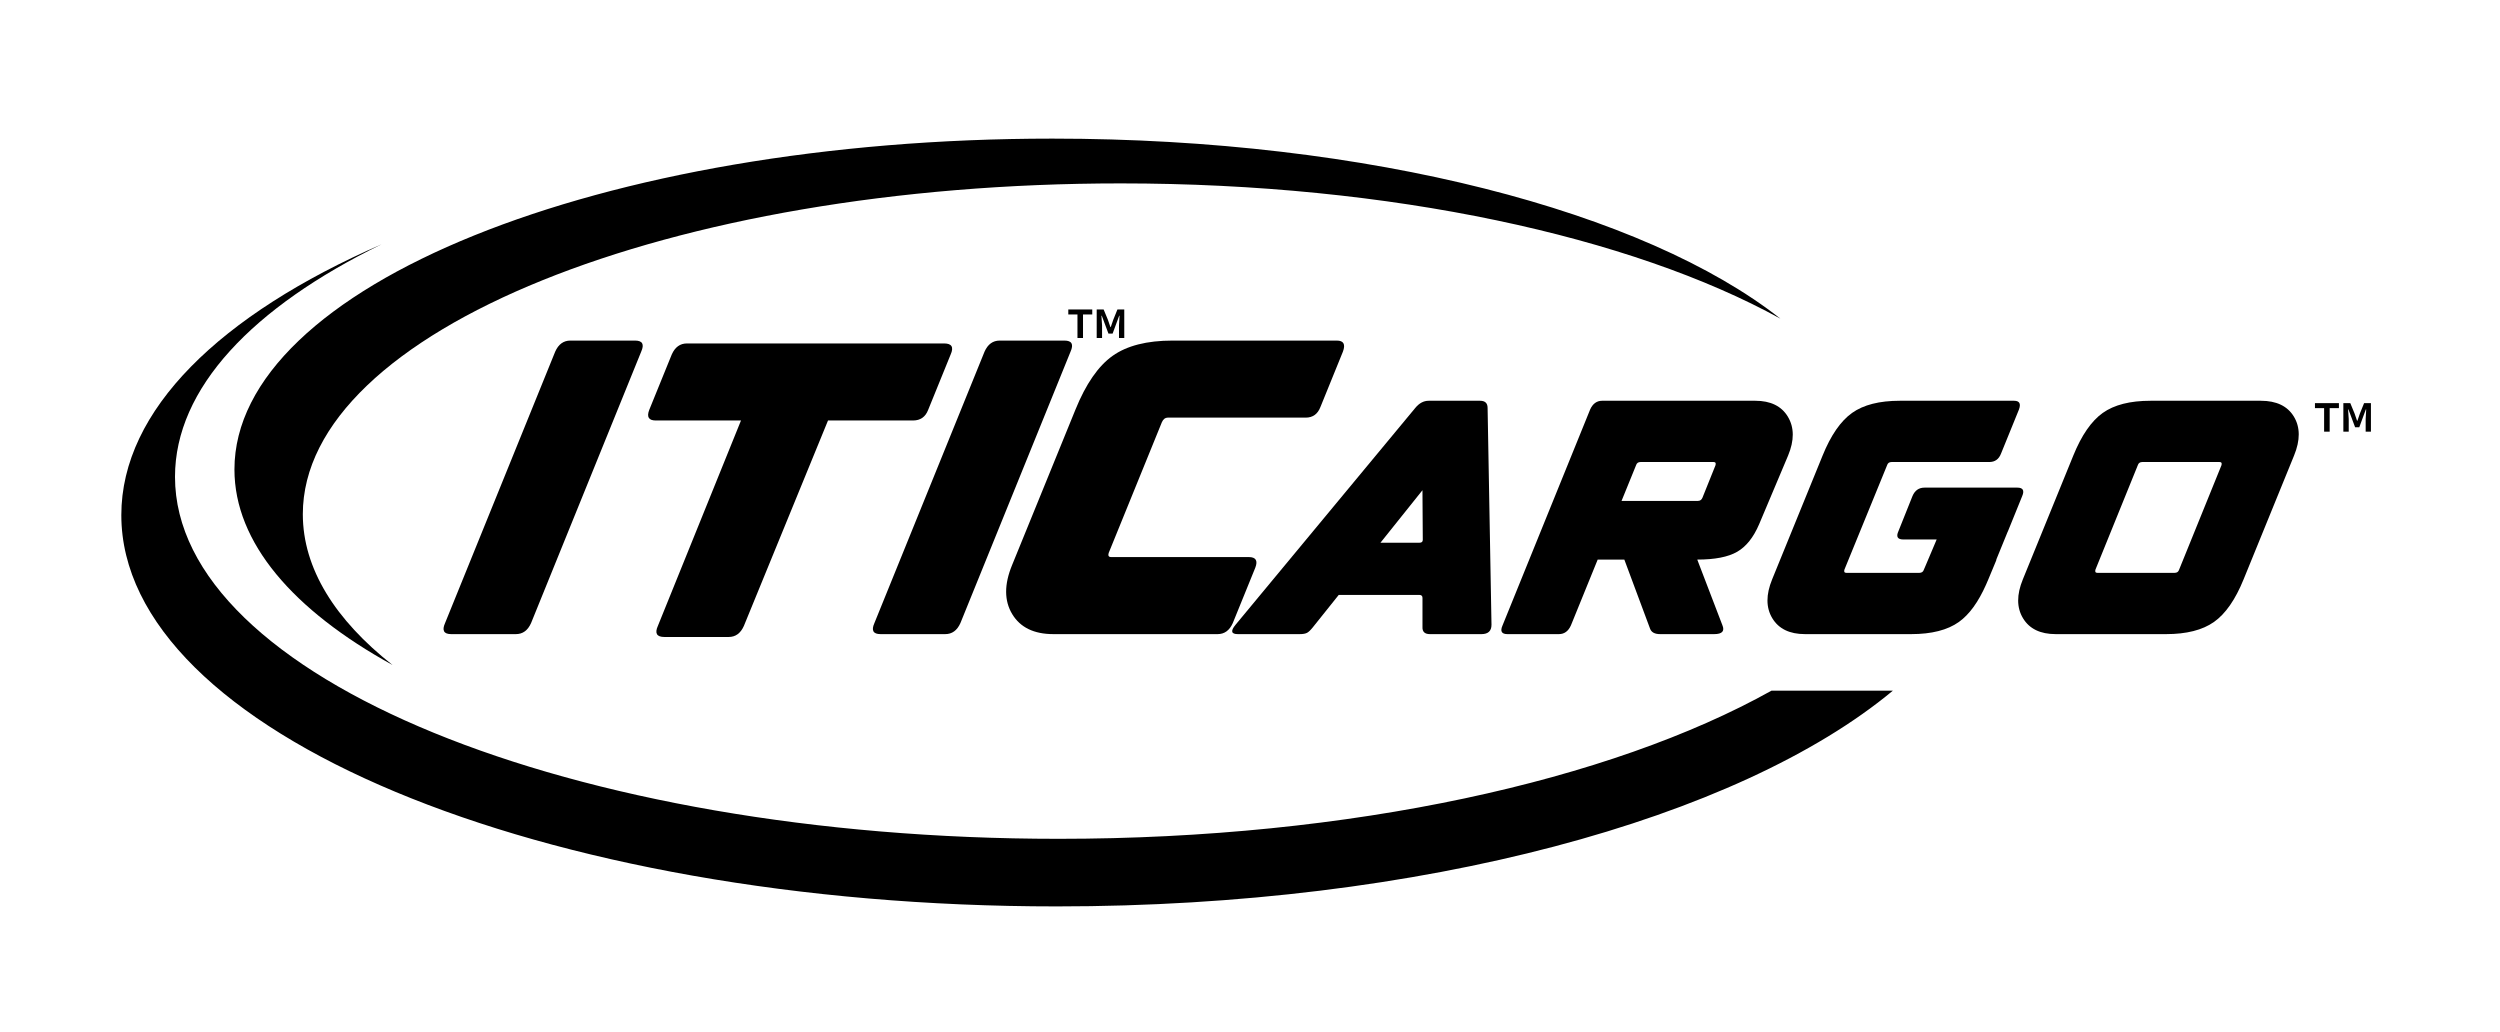
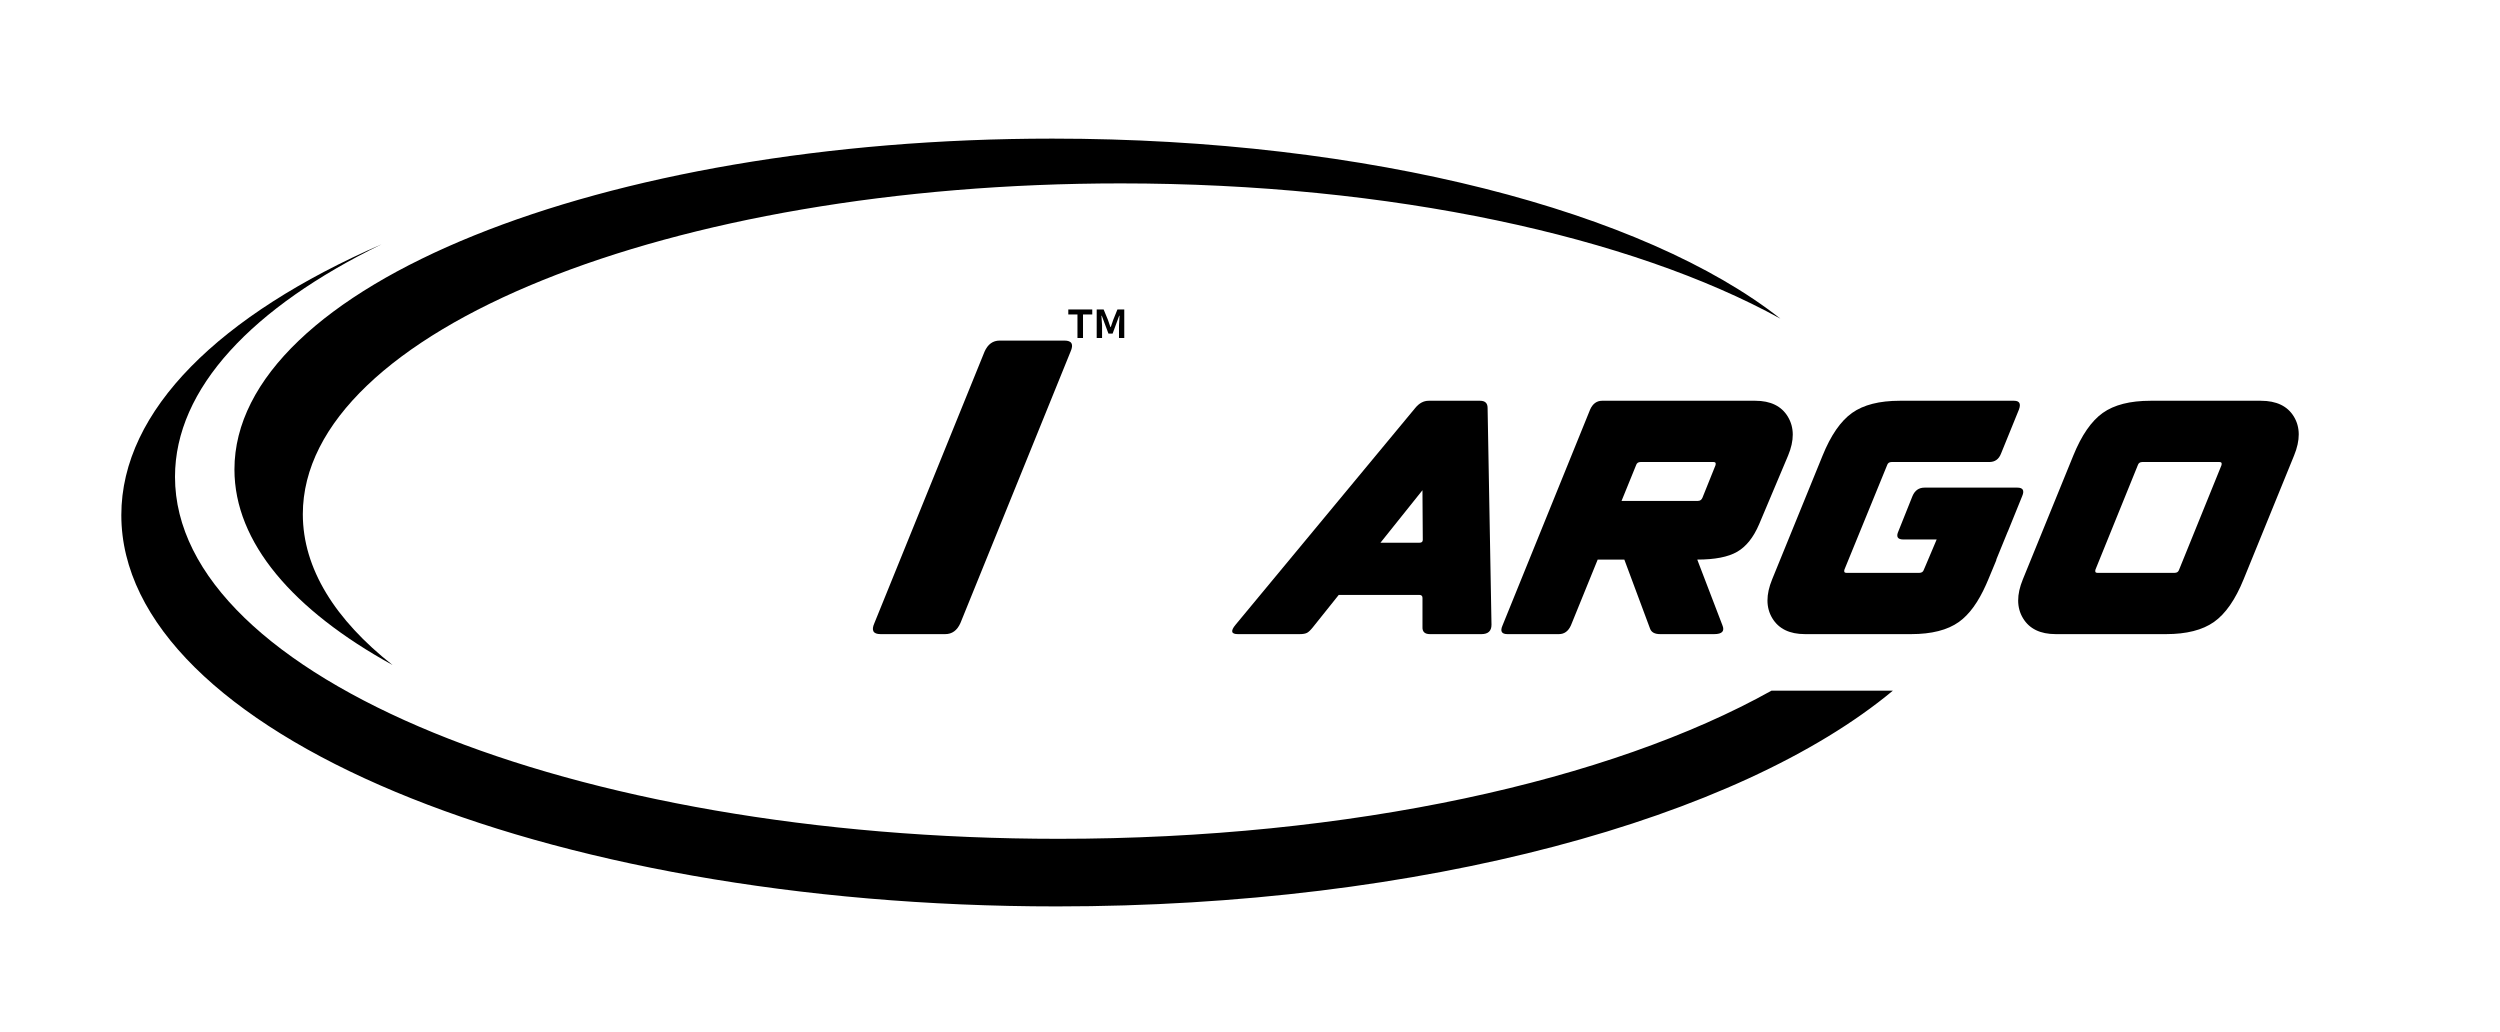
<svg xmlns="http://www.w3.org/2000/svg" width="264" height="109" viewBox="0 0 264 109" fill="none">
  <path d="M31.978 54.302C31.978 60.037 35.394 65.452 41.452 70.225C30.956 64.44 24.757 57.298 24.757 49.574C24.757 30.28 63.426 14.638 111.122 14.638C144.643 14.638 173.701 22.362 188.012 33.652C172.297 24.992 146.943 19.367 118.342 19.367C70.647 19.367 31.978 35.009 31.978 54.302Z" fill="black" />
  <path d="M187.065 72.937C170.086 82.421 142.692 88.579 111.784 88.579C60.253 88.579 18.48 71.466 18.48 50.356C18.48 41.004 26.684 32.437 40.299 25.794C23.276 33.218 12.812 43.295 12.812 54.395C12.812 77.216 57.037 95.717 111.591 95.717C150.206 95.717 183.64 86.447 199.884 72.937H187.065Z" fill="black" />
-   <path d="M58.631 37.128C58.977 36.353 59.51 35.965 60.231 35.965H67.064C67.843 35.965 68.059 36.353 67.713 37.128L56.079 65.801C55.733 66.576 55.199 66.963 54.479 66.963H47.646C46.867 66.963 46.651 66.576 46.997 65.801L58.631 37.128Z" fill="black" />
  <path d="M103.97 37.128C104.316 36.353 104.849 35.965 105.57 35.965H112.403C113.182 35.965 113.398 36.353 113.052 37.128L101.418 65.801C101.071 66.576 100.538 66.963 99.818 66.963H92.985C92.206 66.963 91.99 66.576 92.336 65.801L103.97 37.128Z" fill="black" />
-   <path d="M131.868 58.826C132.617 58.826 132.848 59.2 132.56 59.946L130.181 65.801C129.834 66.576 129.301 66.963 128.581 66.963H111.238C109.191 66.963 107.742 66.26 106.892 64.853C106.041 63.448 106.034 61.725 106.87 59.687L113.573 43.242C114.669 40.544 115.974 38.656 117.487 37.58C119.001 36.504 121.112 35.965 123.823 35.965H141.165C141.886 35.965 142.102 36.353 141.814 37.128L139.436 42.983C139.147 43.73 138.628 44.102 137.879 44.102H123.303C123.045 44.102 122.842 44.26 122.698 44.575L117.076 58.395C116.99 58.682 117.076 58.826 117.335 58.826H131.867L131.868 58.826Z" fill="black" />
  <path d="M157.089 43.074C157.089 42.572 156.825 42.321 156.299 42.321H150.867C150.339 42.321 149.869 42.573 149.456 43.074L130.478 65.971C129.928 66.633 130.008 66.963 130.718 66.963H137.251C137.595 66.963 137.853 66.918 138.025 66.826C138.197 66.735 138.409 66.53 138.661 66.211L141.371 62.822H149.87C150.098 62.822 150.214 62.925 150.214 63.13V66.211C150.191 66.713 150.455 66.964 151.005 66.964H156.437C157.147 66.964 157.502 66.633 157.502 65.971L157.09 43.074L157.089 43.074ZM149.903 57.311H145.777L150.212 51.767L150.246 57.003C150.246 57.209 150.132 57.311 149.902 57.311H149.903Z" fill="black" />
  <path d="M188.806 44.015C188.13 42.885 186.978 42.32 185.351 42.32H169.191C168.618 42.32 168.194 42.629 167.919 43.244L158.67 66.039C158.395 66.655 158.567 66.963 159.186 66.963H164.618C165.191 66.963 165.615 66.655 165.89 66.039L168.714 59.096H171.531L174.245 66.381C174.383 66.77 174.738 66.963 175.311 66.963H181.018C181.865 66.963 182.153 66.644 181.878 66.005L179.23 59.092C181.087 59.092 182.491 58.818 183.442 58.27C184.393 57.723 185.167 56.754 185.763 55.361L188.823 48.106C189.487 46.509 189.481 45.145 188.805 44.015L188.806 44.015ZM181.156 49.132L179.781 52.554C179.689 52.783 179.528 52.896 179.299 52.896H171.235L172.767 49.132C172.836 48.903 172.995 48.789 173.248 48.789H180.95C181.156 48.789 181.225 48.903 181.156 49.132Z" fill="black" />
  <path d="M213.029 51.493H203.23C202.633 51.493 202.21 51.79 201.958 52.384L200.48 56.08C200.205 56.674 200.376 56.969 200.995 56.969H204.512L203.37 59.669L203.162 60.152C203.092 60.381 202.932 60.494 202.68 60.494H194.978C194.771 60.494 194.703 60.381 194.771 60.152L199.275 49.132C199.344 48.903 199.504 48.789 199.757 48.789H210.072C210.667 48.789 211.08 48.493 211.308 47.9L213.201 43.245C213.429 42.63 213.257 42.321 212.684 42.321H200.616C198.462 42.321 196.783 42.749 195.58 43.604C194.376 44.46 193.338 45.96 192.468 48.105L187.139 61.179C186.474 62.8 186.48 64.169 187.156 65.286C187.832 66.405 188.984 66.963 190.611 66.963H201.82C203.974 66.963 205.654 66.536 206.858 65.68C207.956 64.899 208.914 63.574 209.736 61.719L209.753 61.679C209.825 61.514 209.898 61.353 209.969 61.179L210.794 59.194C210.814 59.139 210.814 59.1 210.826 59.05L212.009 56.154C212.017 56.139 212.026 56.129 212.033 56.114L213.545 52.384C213.797 51.79 213.625 51.493 213.03 51.493H213.029Z" fill="black" />
  <path d="M242.236 43.998C241.559 42.88 240.396 42.321 238.746 42.321H227.091C224.936 42.321 223.257 42.749 222.053 43.604C220.85 44.46 219.813 45.96 218.942 48.105L213.613 61.179C212.947 62.8 212.953 64.169 213.63 65.286C214.305 66.405 215.457 66.963 217.085 66.963H228.741C230.895 66.963 232.58 66.536 233.795 65.68C235.01 64.824 236.053 63.324 236.924 61.179L242.253 48.105C242.918 46.485 242.912 45.116 242.236 43.998ZM234.586 49.132L230.116 60.152C230.048 60.381 229.887 60.494 229.635 60.494H221.487C221.28 60.494 221.212 60.381 221.28 60.152L225.75 49.132C225.819 48.903 225.979 48.789 226.231 48.789H234.38C234.586 48.789 234.655 48.903 234.586 49.132Z" fill="black" />
-   <path d="M99.699 36.268H72.539C71.818 36.268 71.284 36.656 70.939 37.43L68.56 43.285C68.272 44.032 68.502 44.404 69.252 44.404H78.249L69.469 66.103C69.122 66.878 69.353 67.265 70.16 67.265H76.95C77.671 67.265 78.205 66.878 78.551 66.103L87.438 44.404H96.413C97.192 44.404 97.724 44.032 98.013 43.285L100.391 37.43C100.737 36.656 100.506 36.268 99.699 36.268Z" fill="black" />
-   <path d="M245.426 43.098H244.459V42.572H246.99V43.098H246.013V45.587H245.426V43.098ZM247.459 42.572H248.191L248.641 43.662L248.905 44.43H248.944L249.208 43.662L249.648 42.572H250.37V45.587H249.814V44.255L249.872 43.233H249.833L249.139 45.12H248.7L247.996 43.233H247.957L248.025 44.255V45.587H247.458V42.572H247.459Z" fill="black" />
  <path d="M113.78 33.205H112.812V32.68H115.343V33.205H114.366V35.695H113.78V33.205ZM115.812 32.68H116.544L116.994 33.769L117.258 34.537H117.297L117.561 33.769L118 32.68H118.723V35.694H118.166V34.362L118.225 33.341H118.185L117.492 35.227H117.052L116.349 33.341H116.31L116.378 34.362V35.694H115.811L115.812 32.68Z" fill="black" />
</svg>